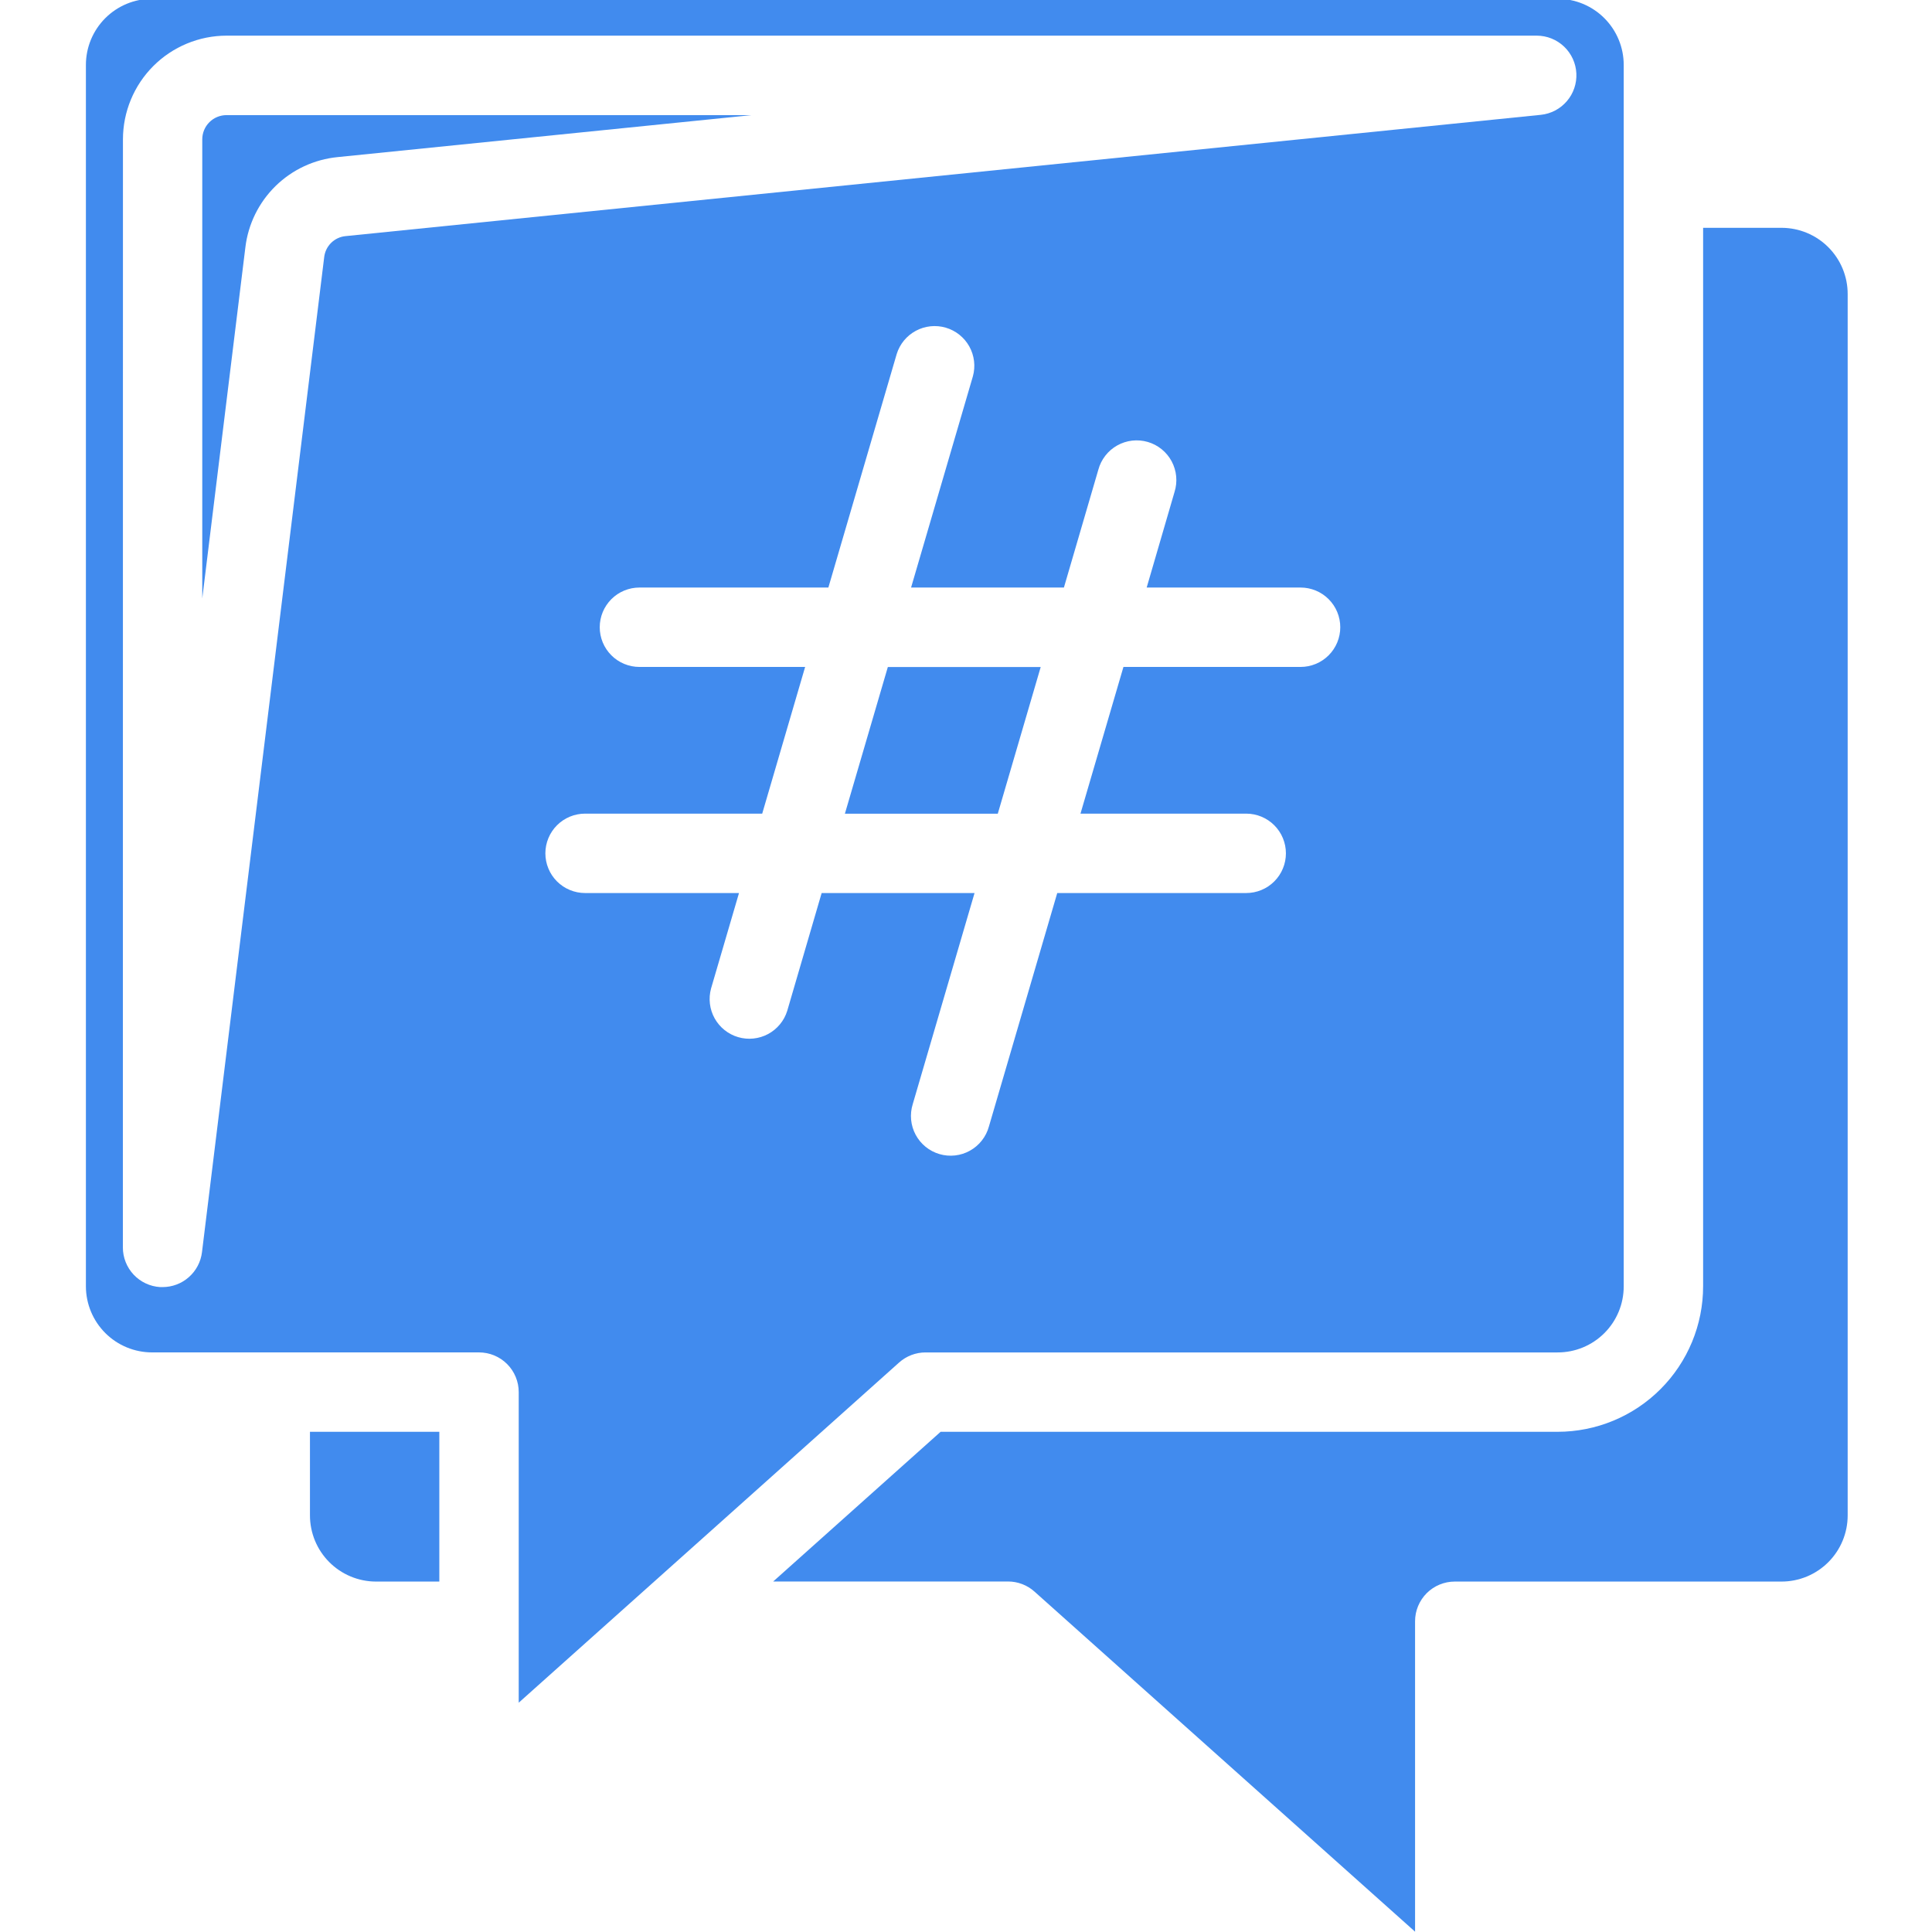
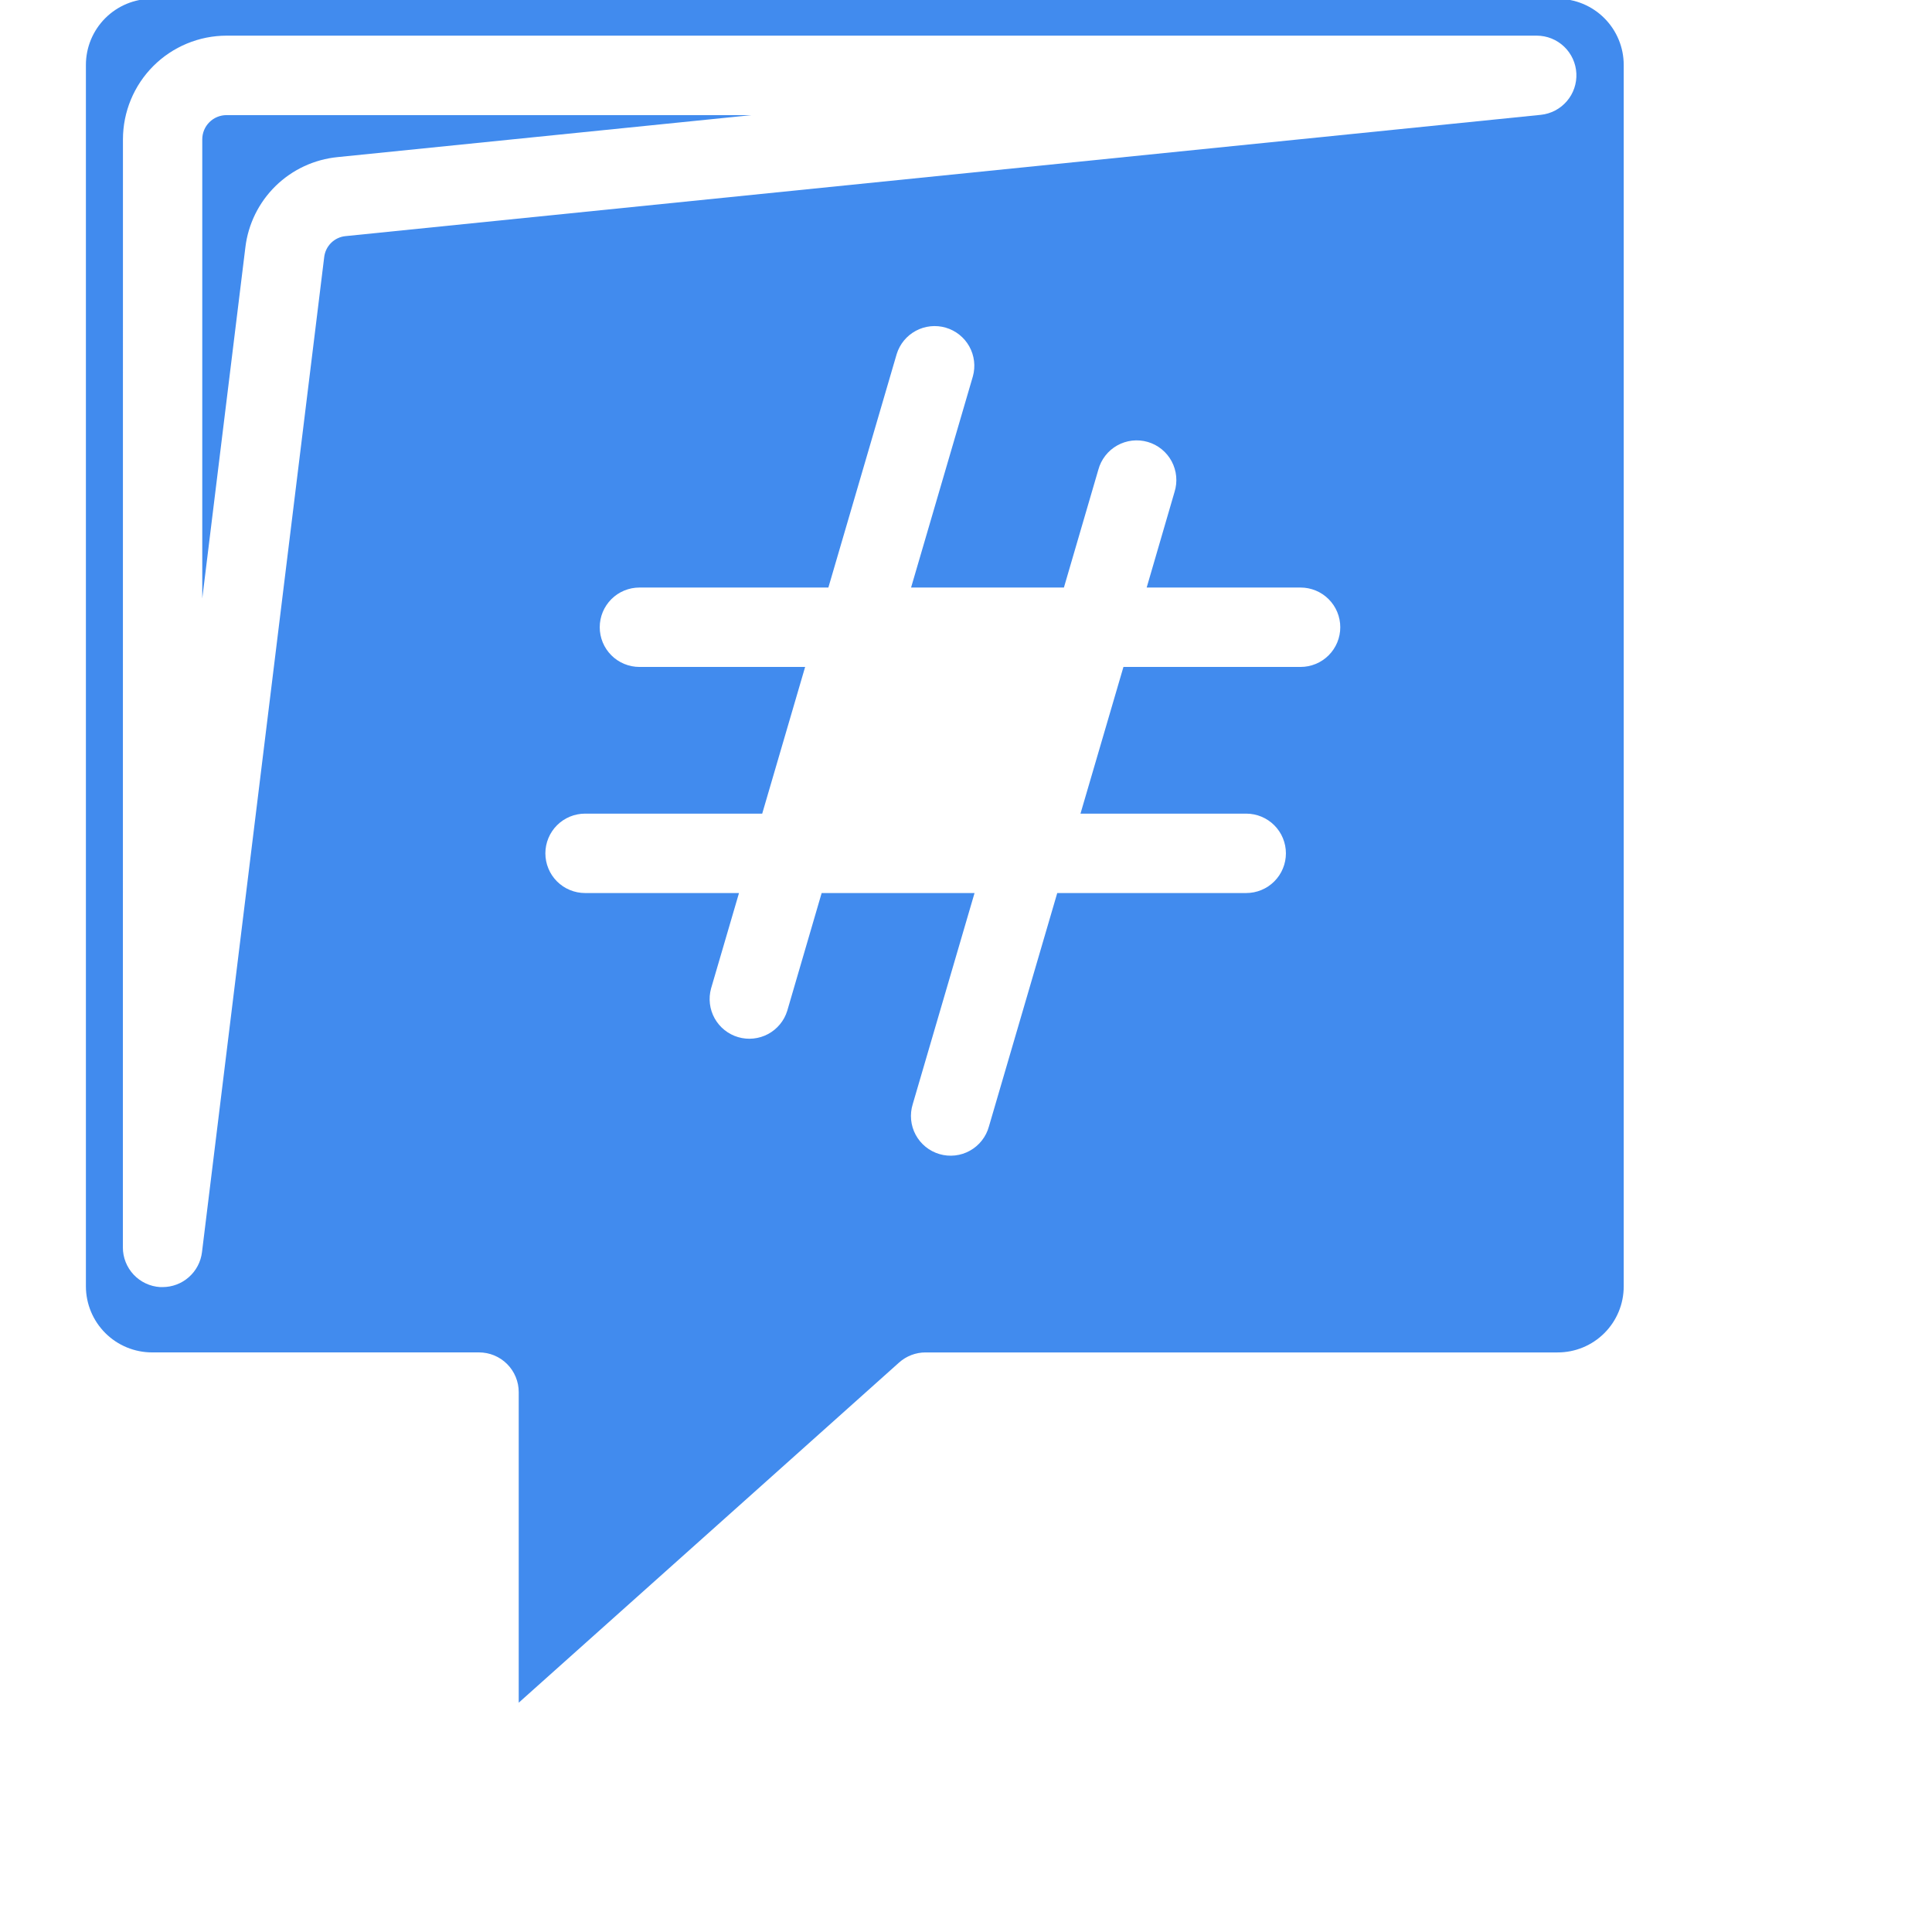
<svg xmlns="http://www.w3.org/2000/svg" width="1080" viewBox="0 0 810 810" height="1080" preserveAspectRatio="xMidYMid meet">
-   <path fill="#418bee" d="M 157.559 663.078 L 184.188 663.078 L 184.188 600.289 L 129.953 600.289 L 129.953 635.305 C 129.949 636.211 129.992 637.117 130.082 638.02 C 130.168 638.922 130.301 639.816 130.477 640.707 C 130.652 641.594 130.871 642.473 131.133 643.344 C 131.391 644.211 131.695 645.062 132.039 645.902 C 132.387 646.738 132.77 647.559 133.195 648.359 C 133.621 649.16 134.086 649.938 134.586 650.691 C 135.09 651.445 135.625 652.176 136.199 652.879 C 136.773 653.582 137.379 654.254 138.016 654.895 C 138.656 655.539 139.324 656.148 140.023 656.727 C 140.723 657.305 141.449 657.844 142.199 658.352 C 142.953 658.859 143.727 659.324 144.523 659.754 C 145.324 660.188 146.141 660.578 146.977 660.926 C 147.812 661.277 148.664 661.586 149.531 661.852 C 150.395 662.117 151.273 662.344 152.16 662.523 C 153.051 662.703 153.945 662.84 154.848 662.934 C 155.746 663.027 156.652 663.074 157.559 663.078 Z M 157.559 663.078 " fill-opacity="1" fill-rule="nonzero" />
-   <path fill="#418bee" d="M 394.355 600.289 L 324.164 663.047 L 422.617 663.047 C 424.664 663.047 426.645 663.41 428.555 664.141 C 430.469 664.871 432.188 665.918 433.711 667.285 L 593.273 809.867 L 593.273 679.723 C 593.273 679.18 593.297 678.633 593.352 678.09 C 593.406 677.551 593.484 677.012 593.59 676.477 C 593.699 675.941 593.832 675.414 593.988 674.891 C 594.148 674.371 594.328 673.855 594.539 673.355 C 594.746 672.852 594.98 672.359 595.238 671.879 C 595.492 671.395 595.773 670.93 596.078 670.477 C 596.379 670.023 596.703 669.586 597.051 669.164 C 597.395 668.742 597.762 668.34 598.145 667.953 C 598.531 667.57 598.934 667.203 599.355 666.855 C 599.777 666.512 600.215 666.188 600.668 665.883 C 601.121 665.582 601.59 665.301 602.07 665.043 C 602.551 664.789 603.043 664.555 603.547 664.348 C 604.051 664.137 604.562 663.953 605.082 663.797 C 605.605 663.637 606.133 663.504 606.668 663.398 C 607.203 663.293 607.742 663.215 608.285 663.16 C 608.828 663.105 609.371 663.078 609.914 663.078 L 746.906 663.078 C 747.812 663.078 748.719 663.035 749.625 662.945 C 750.527 662.855 751.426 662.723 752.316 662.547 C 753.207 662.367 754.09 662.148 754.957 661.883 C 755.828 661.621 756.68 661.316 757.52 660.969 C 758.359 660.621 759.18 660.23 759.98 659.805 C 760.781 659.375 761.562 658.91 762.316 658.402 C 763.07 657.898 763.801 657.359 764.504 656.781 C 765.207 656.207 765.879 655.598 766.52 654.953 C 767.164 654.312 767.773 653.641 768.348 652.938 C 768.926 652.234 769.465 651.508 769.969 650.75 C 770.477 649.996 770.941 649.219 771.371 648.414 C 771.797 647.613 772.188 646.793 772.535 645.953 C 772.883 645.117 773.188 644.262 773.449 643.391 C 773.715 642.523 773.934 641.641 774.113 640.75 C 774.289 639.859 774.422 638.961 774.512 638.059 C 774.602 637.156 774.645 636.25 774.645 635.34 L 774.645 123.254 C 774.645 122.344 774.602 121.438 774.512 120.535 C 774.422 119.629 774.289 118.734 774.113 117.84 C 773.934 116.949 773.715 116.07 773.449 115.199 C 773.188 114.332 772.883 113.477 772.535 112.637 C 772.188 111.797 771.797 110.977 771.371 110.176 C 770.941 109.375 770.477 108.598 769.969 107.84 C 769.465 107.086 768.926 106.359 768.348 105.656 C 767.773 104.953 767.164 104.281 766.52 103.637 C 765.879 102.996 765.207 102.387 764.504 101.809 C 763.801 101.234 763.07 100.691 762.316 100.188 C 761.562 99.684 760.781 99.219 759.98 98.789 C 759.18 98.359 758.359 97.973 757.52 97.625 C 756.68 97.277 755.828 96.973 754.957 96.707 C 754.09 96.445 753.207 96.223 752.316 96.047 C 751.426 95.871 750.527 95.734 749.625 95.648 C 748.719 95.559 747.812 95.512 746.906 95.512 L 714.039 95.512 L 714.039 539.262 C 714.039 541.258 713.941 543.254 713.746 545.242 C 713.551 547.23 713.258 549.207 712.867 551.168 C 712.477 553.125 711.992 555.062 711.41 556.977 C 710.832 558.887 710.16 560.77 709.395 562.613 C 708.629 564.461 707.773 566.266 706.832 568.027 C 705.891 569.793 704.863 571.504 703.754 573.164 C 702.645 574.828 701.453 576.43 700.188 577.977 C 698.918 579.52 697.578 581 696.164 582.414 C 694.75 583.828 693.273 585.168 691.727 586.434 C 690.184 587.703 688.578 588.891 686.918 590.004 C 685.254 591.113 683.543 592.141 681.781 593.082 C 680.016 594.023 678.211 594.879 676.367 595.641 C 674.52 596.406 672.641 597.078 670.727 597.66 C 668.816 598.238 666.879 598.727 664.918 599.113 C 662.957 599.504 660.984 599.797 658.992 599.992 C 657.004 600.191 655.012 600.289 653.012 600.289 Z M 394.355 600.289 " fill-opacity="1" fill-rule="nonzero" />
  <path fill="#418bee" d="M 63.754 567 L 200.832 567 C 201.379 567 201.922 567.027 202.465 567.082 C 203.008 567.133 203.543 567.215 204.078 567.32 C 204.613 567.426 205.141 567.559 205.664 567.715 C 206.184 567.875 206.699 568.059 207.203 568.266 C 207.703 568.477 208.195 568.707 208.68 568.965 C 209.16 569.223 209.625 569.504 210.078 569.805 C 210.531 570.109 210.969 570.434 211.391 570.777 C 211.812 571.125 212.215 571.488 212.602 571.875 C 212.988 572.262 213.352 572.664 213.699 573.086 C 214.043 573.508 214.367 573.945 214.672 574.398 C 214.973 574.852 215.254 575.316 215.512 575.797 C 215.77 576.277 216 576.77 216.207 577.273 C 216.418 577.777 216.602 578.289 216.758 578.812 C 216.918 579.336 217.051 579.863 217.156 580.398 C 217.262 580.93 217.344 581.469 217.395 582.012 C 217.449 582.555 217.477 583.098 217.477 583.645 L 217.477 713.863 L 312.324 629.059 L 376.945 571.25 C 378.473 569.887 380.191 568.836 382.102 568.105 C 384.016 567.375 385.996 567.012 388.043 567.012 L 653.012 567.012 C 653.918 567.012 654.824 566.973 655.73 566.883 C 656.633 566.797 657.531 566.664 658.422 566.492 C 659.312 566.316 660.191 566.098 661.062 565.836 C 661.93 565.574 662.785 565.27 663.625 564.922 C 664.465 564.578 665.285 564.191 666.086 563.762 C 666.887 563.336 667.668 562.871 668.422 562.367 C 669.176 561.863 669.906 561.324 670.609 560.75 C 671.312 560.176 671.984 559.566 672.625 558.926 C 673.27 558.285 673.879 557.613 674.457 556.91 C 675.031 556.211 675.574 555.48 676.078 554.727 C 676.582 553.973 677.051 553.195 677.477 552.395 C 677.906 551.594 678.293 550.773 678.641 549.938 C 678.988 549.098 679.297 548.242 679.559 547.375 C 679.824 546.504 680.043 545.625 680.219 544.734 C 680.398 543.844 680.531 542.949 680.617 542.043 C 680.707 541.141 680.75 540.234 680.75 539.328 L 680.75 27.23 C 680.75 26.32 680.707 25.414 680.617 24.512 C 680.527 23.605 680.395 22.707 680.219 21.816 C 680.043 20.926 679.82 20.047 679.559 19.176 C 679.293 18.309 678.988 17.453 678.641 16.613 C 678.293 15.773 677.902 14.953 677.477 14.152 C 677.047 13.352 676.582 12.574 676.078 11.816 C 675.57 11.062 675.031 10.332 674.453 9.633 C 673.879 8.93 673.27 8.258 672.625 7.613 C 671.984 6.973 671.312 6.363 670.609 5.785 C 669.906 5.211 669.18 4.668 668.422 4.164 C 667.668 3.66 666.891 3.191 666.09 2.766 C 665.285 2.336 664.465 1.949 663.629 1.602 C 662.789 1.254 661.934 0.949 661.062 0.684 C 660.195 0.422 659.316 0.199 658.422 0.023 C 657.531 -0.156 656.637 -0.289 655.73 -0.375 C 654.828 -0.465 653.922 -0.512 653.012 -0.512 L 63.754 -0.512 C 62.844 -0.512 61.938 -0.465 61.035 -0.375 C 60.129 -0.289 59.234 -0.156 58.34 0.023 C 57.449 0.199 56.57 0.422 55.699 0.684 C 54.832 0.949 53.977 1.254 53.137 1.602 C 52.297 1.949 51.477 2.336 50.676 2.766 C 49.875 3.195 49.098 3.66 48.344 4.164 C 47.586 4.668 46.859 5.211 46.156 5.785 C 45.453 6.363 44.781 6.973 44.137 7.613 C 43.496 8.258 42.887 8.93 42.309 9.633 C 41.734 10.332 41.195 11.062 40.688 11.816 C 40.184 12.574 39.719 13.352 39.289 14.152 C 38.859 14.953 38.473 15.773 38.125 16.613 C 37.777 17.453 37.473 18.309 37.207 19.176 C 36.945 20.047 36.723 20.926 36.547 21.816 C 36.371 22.707 36.238 23.605 36.148 24.512 C 36.059 25.414 36.016 26.32 36.016 27.23 L 36.016 539.328 C 36.016 540.234 36.062 541.141 36.152 542.043 C 36.246 542.945 36.379 543.84 36.559 544.73 C 36.738 545.617 36.957 546.496 37.223 547.363 C 37.488 548.23 37.797 549.086 38.145 549.922 C 38.492 550.758 38.883 551.578 39.312 552.379 C 39.738 553.176 40.207 553.953 40.711 554.707 C 41.219 555.461 41.758 556.188 42.336 556.887 C 42.91 557.586 43.52 558.258 44.16 558.898 C 44.805 559.539 45.477 560.148 46.18 560.723 C 46.879 561.297 47.609 561.836 48.363 562.34 C 49.117 562.844 49.895 563.309 50.695 563.734 C 51.496 564.16 52.316 564.547 53.152 564.895 C 53.992 565.242 54.844 565.547 55.715 565.809 C 56.582 566.07 57.461 566.293 58.352 566.469 C 59.238 566.645 60.137 566.777 61.039 566.867 C 61.941 566.957 62.848 567 63.754 567 Z M 545.316 279.617 L 471.008 279.617 L 452.996 341.121 L 522.48 341.121 C 523.023 341.121 523.57 341.148 524.109 341.199 C 524.652 341.254 525.191 341.336 525.727 341.441 C 526.262 341.547 526.789 341.68 527.312 341.836 C 527.832 341.996 528.344 342.18 528.848 342.387 C 529.352 342.598 529.844 342.828 530.324 343.086 C 530.805 343.344 531.273 343.625 531.727 343.926 C 532.18 344.23 532.617 344.555 533.039 344.898 C 533.461 345.246 533.863 345.609 534.25 345.996 C 534.633 346.383 535 346.785 535.344 347.207 C 535.691 347.629 536.016 348.066 536.32 348.52 C 536.621 348.973 536.902 349.438 537.16 349.918 C 537.414 350.398 537.648 350.891 537.855 351.395 C 538.066 351.898 538.25 352.41 538.406 352.934 C 538.566 353.453 538.699 353.984 538.805 354.52 C 538.91 355.051 538.988 355.59 539.043 356.133 C 539.098 356.676 539.125 357.219 539.125 357.766 C 539.125 358.309 539.098 358.855 539.043 359.395 C 538.988 359.938 538.91 360.477 538.805 361.012 C 538.699 361.547 538.566 362.074 538.406 362.598 C 538.25 363.117 538.066 363.629 537.855 364.133 C 537.648 364.637 537.414 365.129 537.16 365.609 C 536.902 366.09 536.621 366.559 536.32 367.012 C 536.016 367.465 535.691 367.902 535.344 368.324 C 535 368.746 534.633 369.148 534.25 369.535 C 533.863 369.918 533.461 370.285 533.039 370.629 C 532.617 370.977 532.18 371.301 531.727 371.605 C 531.273 371.906 530.805 372.188 530.324 372.445 C 529.844 372.699 529.352 372.934 528.848 373.141 C 528.344 373.352 527.832 373.535 527.312 373.691 C 526.789 373.852 526.262 373.984 525.727 374.09 C 525.191 374.195 524.652 374.273 524.109 374.328 C 523.57 374.383 523.023 374.41 522.48 374.41 L 443.254 374.41 L 414.605 472.297 C 414.461 472.828 414.289 473.352 414.09 473.863 C 413.891 474.379 413.668 474.883 413.422 475.375 C 413.172 475.863 412.902 476.344 412.605 476.809 C 412.312 477.273 411.992 477.723 411.652 478.156 C 411.312 478.59 410.953 479.004 410.574 479.402 C 410.191 479.801 409.793 480.176 409.371 480.535 C 408.953 480.895 408.52 481.23 408.066 481.543 C 407.613 481.859 407.148 482.152 406.668 482.418 C 406.188 482.688 405.695 482.93 405.188 483.152 C 404.684 483.371 404.168 483.562 403.645 483.734 C 403.121 483.902 402.59 484.043 402.051 484.16 C 401.512 484.273 400.969 484.363 400.422 484.426 C 399.875 484.484 399.324 484.52 398.773 484.527 C 398.223 484.535 397.672 484.516 397.125 484.469 C 396.578 484.422 396.031 484.344 395.488 484.246 C 394.949 484.145 394.414 484.016 393.887 483.859 C 393.355 483.707 392.836 483.523 392.324 483.32 C 391.816 483.113 391.316 482.883 390.828 482.625 C 390.34 482.371 389.867 482.09 389.406 481.789 C 388.945 481.484 388.504 481.16 388.074 480.812 C 387.648 480.465 387.238 480.098 386.848 479.711 C 386.453 479.324 386.082 478.918 385.73 478.492 C 385.383 478.07 385.051 477.629 384.746 477.172 C 384.438 476.715 384.152 476.242 383.895 475.758 C 383.633 475.273 383.395 474.777 383.184 474.27 C 382.973 473.758 382.789 473.242 382.629 472.715 C 382.469 472.188 382.336 471.652 382.23 471.113 C 382.121 470.574 382.043 470.027 381.988 469.48 C 381.938 468.934 381.91 468.383 381.914 467.832 C 381.914 467.281 381.945 466.73 382 466.184 C 382.059 465.637 382.141 465.094 382.25 464.551 C 382.359 464.012 382.496 463.48 382.66 462.953 L 408.582 374.41 L 344.48 374.41 L 330.055 423.785 C 329.895 424.301 329.711 424.809 329.5 425.305 C 329.293 425.801 329.059 426.289 328.805 426.762 C 328.547 427.238 328.27 427.699 327.969 428.145 C 327.668 428.594 327.344 429.023 327 429.441 C 326.656 429.855 326.297 430.258 325.914 430.637 C 325.531 431.02 325.133 431.379 324.715 431.723 C 324.297 432.062 323.863 432.387 323.418 432.684 C 322.969 432.984 322.508 433.262 322.031 433.52 C 321.555 433.773 321.07 434.004 320.57 434.211 C 320.074 434.422 319.566 434.602 319.051 434.762 C 318.535 434.922 318.016 435.055 317.484 435.16 C 316.957 435.27 316.426 435.352 315.887 435.406 C 315.352 435.465 314.812 435.492 314.273 435.496 C 313.734 435.5 313.195 435.48 312.66 435.43 C 312.121 435.383 311.59 435.309 311.059 435.207 C 310.527 435.105 310.004 434.98 309.488 434.828 C 308.969 434.676 308.461 434.5 307.957 434.301 C 307.457 434.098 306.969 433.875 306.488 433.625 C 306.012 433.379 305.547 433.105 305.094 432.812 C 304.641 432.52 304.203 432.203 303.781 431.867 C 303.359 431.531 302.957 431.176 302.566 430.801 C 302.18 430.422 301.812 430.031 301.465 429.617 C 301.117 429.207 300.789 428.781 300.48 428.336 C 300.172 427.895 299.887 427.438 299.625 426.965 C 299.363 426.492 299.121 426.012 298.906 425.516 C 298.691 425.023 298.5 424.52 298.332 424.004 C 298.164 423.492 298.023 422.973 297.906 422.445 C 297.789 421.918 297.699 421.387 297.637 420.852 C 297.57 420.316 297.531 419.781 297.52 419.242 C 297.508 418.699 297.52 418.164 297.559 417.625 C 297.602 417.086 297.664 416.551 297.758 416.02 C 297.848 415.488 297.969 414.961 298.109 414.441 L 309.828 374.41 L 245.293 374.41 C 244.75 374.41 244.203 374.383 243.66 374.328 C 243.121 374.273 242.582 374.195 242.047 374.09 C 241.512 373.984 240.984 373.852 240.461 373.691 C 239.941 373.535 239.426 373.352 238.926 373.141 C 238.422 372.934 237.93 372.699 237.449 372.445 C 236.965 372.188 236.5 371.906 236.047 371.605 C 235.594 371.301 235.156 370.977 234.734 370.629 C 234.312 370.285 233.91 369.918 233.523 369.535 C 233.141 369.148 232.773 368.746 232.426 368.324 C 232.082 367.902 231.758 367.465 231.453 367.012 C 231.152 366.559 230.871 366.09 230.613 365.609 C 230.359 365.129 230.125 364.637 229.918 364.133 C 229.707 363.629 229.523 363.117 229.367 362.598 C 229.207 362.074 229.074 361.547 228.969 361.012 C 228.863 360.477 228.781 359.938 228.73 359.395 C 228.676 358.855 228.648 358.309 228.648 357.766 C 228.648 357.219 228.676 356.676 228.73 356.133 C 228.781 355.59 228.863 355.051 228.969 354.52 C 229.074 353.984 229.207 353.453 229.367 352.934 C 229.523 352.41 229.707 351.898 229.918 351.395 C 230.125 350.891 230.359 350.398 230.613 349.918 C 230.871 349.438 231.152 348.973 231.453 348.52 C 231.758 348.066 232.082 347.629 232.426 347.207 C 232.773 346.785 233.141 346.383 233.523 345.996 C 233.91 345.609 234.312 345.246 234.734 344.898 C 235.156 344.555 235.594 344.23 236.047 343.926 C 236.5 343.625 236.965 343.344 237.449 343.086 C 237.93 342.828 238.422 342.598 238.926 342.387 C 239.426 342.18 239.941 341.996 240.461 341.836 C 240.984 341.68 241.512 341.547 242.047 341.441 C 242.582 341.336 243.121 341.254 243.66 341.199 C 244.203 341.148 244.75 341.121 245.293 341.121 L 319.559 341.121 L 337.555 279.617 L 268.086 279.617 C 267.539 279.617 266.996 279.59 266.453 279.535 C 265.91 279.484 265.371 279.402 264.836 279.297 C 264.301 279.191 263.773 279.059 263.254 278.898 C 262.73 278.742 262.219 278.559 261.715 278.348 C 261.211 278.141 260.719 277.906 260.238 277.652 C 259.758 277.395 259.289 277.113 258.836 276.812 C 258.383 276.508 257.945 276.184 257.527 275.84 C 257.105 275.492 256.699 275.129 256.316 274.742 C 255.93 274.355 255.562 273.953 255.219 273.531 C 254.871 273.109 254.547 272.672 254.246 272.219 C 253.941 271.766 253.664 271.301 253.406 270.82 C 253.148 270.336 252.914 269.844 252.707 269.344 C 252.5 268.84 252.316 268.324 252.156 267.805 C 252 267.281 251.867 266.754 251.762 266.219 C 251.652 265.684 251.574 265.148 251.52 264.605 C 251.469 264.062 251.441 263.52 251.441 262.973 C 251.441 262.426 251.469 261.883 251.52 261.34 C 251.574 260.797 251.652 260.262 251.762 259.727 C 251.867 259.191 252 258.664 252.156 258.141 C 252.316 257.621 252.5 257.105 252.707 256.602 C 252.914 256.102 253.148 255.609 253.406 255.125 C 253.664 254.645 253.941 254.18 254.246 253.727 C 254.547 253.273 254.871 252.836 255.219 252.414 C 255.562 251.992 255.93 251.59 256.316 251.203 C 256.699 250.816 257.105 250.453 257.527 250.105 C 257.945 249.762 258.383 249.438 258.836 249.133 C 259.289 248.832 259.758 248.551 260.238 248.293 C 260.719 248.035 261.211 247.805 261.715 247.594 C 262.219 247.387 262.73 247.203 263.254 247.047 C 263.773 246.887 264.301 246.754 264.836 246.648 C 265.371 246.543 265.91 246.461 266.453 246.41 C 266.996 246.355 267.539 246.328 268.086 246.328 L 347.297 246.328 L 375.949 148.418 C 376.105 147.902 376.293 147.398 376.5 146.898 C 376.711 146.402 376.941 145.918 377.199 145.441 C 377.457 144.969 377.734 144.508 378.035 144.059 C 378.336 143.609 378.66 143.18 379 142.762 C 379.344 142.348 379.707 141.949 380.09 141.566 C 380.473 141.188 380.871 140.824 381.289 140.48 C 381.703 140.141 382.137 139.82 382.586 139.52 C 383.035 139.219 383.496 138.941 383.973 138.688 C 384.445 138.43 384.934 138.199 385.43 137.992 C 385.93 137.785 386.434 137.602 386.949 137.441 C 387.465 137.285 387.988 137.148 388.516 137.043 C 389.047 136.934 389.578 136.852 390.113 136.797 C 390.652 136.742 391.188 136.711 391.727 136.707 C 392.27 136.703 392.805 136.727 393.344 136.773 C 393.879 136.824 394.414 136.898 394.945 136.996 C 395.473 137.098 396 137.223 396.516 137.375 C 397.035 137.527 397.543 137.703 398.043 137.902 C 398.543 138.105 399.035 138.328 399.512 138.578 C 399.992 138.828 400.457 139.098 400.91 139.391 C 401.363 139.688 401.797 140 402.219 140.336 C 402.641 140.672 403.047 141.031 403.434 141.406 C 403.82 141.781 404.188 142.176 404.539 142.586 C 404.887 142.996 405.215 143.426 405.523 143.867 C 405.828 144.312 406.113 144.77 406.379 145.238 C 406.641 145.711 406.879 146.191 407.098 146.688 C 407.312 147.184 407.504 147.684 407.672 148.199 C 407.836 148.711 407.98 149.23 408.094 149.758 C 408.211 150.285 408.301 150.816 408.367 151.352 C 408.434 151.887 408.469 152.426 408.484 152.965 C 408.496 153.504 408.48 154.043 408.441 154.578 C 408.402 155.117 408.336 155.652 408.246 156.184 C 408.152 156.715 408.035 157.242 407.891 157.762 L 381.973 246.328 L 446.051 246.328 L 460.477 196.941 C 460.621 196.406 460.789 195.883 460.984 195.367 C 461.18 194.848 461.402 194.344 461.648 193.848 C 461.895 193.355 462.164 192.875 462.461 192.406 C 462.754 191.938 463.07 191.484 463.41 191.051 C 463.75 190.613 464.109 190.195 464.488 189.797 C 464.871 189.395 465.27 189.016 465.688 188.652 C 466.105 188.293 466.543 187.953 466.996 187.637 C 467.449 187.32 467.914 187.027 468.395 186.758 C 468.879 186.484 469.371 186.238 469.879 186.02 C 470.383 185.797 470.898 185.602 471.426 185.43 C 471.953 185.262 472.484 185.117 473.023 185 C 473.562 184.883 474.109 184.793 474.656 184.73 C 475.207 184.668 475.758 184.633 476.309 184.625 C 476.863 184.617 477.414 184.637 477.965 184.684 C 478.516 184.73 479.062 184.805 479.605 184.906 C 480.148 185.008 480.684 185.137 481.215 185.289 C 481.746 185.445 482.266 185.625 482.777 185.832 C 483.289 186.039 483.793 186.273 484.281 186.527 C 484.77 186.785 485.246 187.066 485.707 187.371 C 486.168 187.676 486.613 188 487.043 188.348 C 487.473 188.695 487.883 189.066 488.273 189.457 C 488.664 189.844 489.039 190.254 489.391 190.68 C 489.742 191.105 490.07 191.547 490.379 192.008 C 490.684 192.465 490.969 192.938 491.23 193.426 C 491.488 193.914 491.723 194.414 491.934 194.922 C 492.145 195.434 492.332 195.953 492.488 196.484 C 492.648 197.012 492.781 197.547 492.887 198.09 C 492.992 198.633 493.07 199.18 493.121 199.73 C 493.172 200.277 493.195 200.832 493.191 201.383 C 493.188 201.934 493.156 202.488 493.098 203.035 C 493.039 203.586 492.953 204.129 492.84 204.672 C 492.727 205.211 492.586 205.746 492.422 206.273 L 480.75 246.328 L 545.27 246.328 C 545.816 246.328 546.359 246.355 546.902 246.41 C 547.445 246.461 547.984 246.543 548.52 246.648 C 549.051 246.754 549.582 246.887 550.102 247.047 C 550.625 247.203 551.137 247.387 551.641 247.594 C 552.145 247.805 552.637 248.035 553.117 248.293 C 553.598 248.551 554.062 248.832 554.516 249.133 C 554.969 249.438 555.406 249.762 555.828 250.105 C 556.25 250.453 556.652 250.816 557.039 251.203 C 557.426 251.59 557.789 251.992 558.137 252.414 C 558.48 252.836 558.805 253.273 559.109 253.727 C 559.414 254.18 559.691 254.645 559.949 255.125 C 560.207 255.609 560.438 256.102 560.648 256.602 C 560.855 257.105 561.039 257.621 561.199 258.141 C 561.355 258.664 561.488 259.191 561.594 259.727 C 561.699 260.262 561.781 260.797 561.836 261.34 C 561.887 261.883 561.914 262.426 561.914 262.973 C 561.914 263.52 561.887 264.062 561.836 264.605 C 561.781 265.148 561.699 265.684 561.594 266.219 C 561.488 266.754 561.355 267.281 561.199 267.805 C 561.039 268.324 560.855 268.84 560.648 269.344 C 560.438 269.844 560.207 270.336 559.949 270.82 C 559.691 271.301 559.414 271.766 559.109 272.219 C 558.805 272.672 558.48 273.109 558.137 273.531 C 557.789 273.953 557.426 274.355 557.039 274.742 C 556.652 275.129 556.25 275.492 555.828 275.84 C 555.406 276.184 554.969 276.508 554.516 276.812 C 554.062 277.113 553.598 277.395 553.117 277.652 C 552.637 277.906 552.145 278.141 551.641 278.348 C 551.137 278.559 550.625 278.742 550.102 278.898 C 549.582 279.059 549.051 279.191 548.52 279.297 C 547.984 279.402 547.445 279.484 546.902 279.535 C 546.359 279.59 545.816 279.617 545.27 279.617 Z M 51.547 58.387 C 51.551 56.965 51.621 55.547 51.762 54.129 C 51.902 52.715 52.109 51.312 52.391 49.918 C 52.668 48.523 53.016 47.145 53.43 45.785 C 53.84 44.422 54.32 43.086 54.867 41.773 C 55.41 40.457 56.02 39.176 56.688 37.922 C 57.359 36.668 58.09 35.449 58.879 34.266 C 59.672 33.086 60.516 31.941 61.418 30.844 C 62.32 29.746 63.273 28.691 64.281 27.688 C 65.285 26.68 66.34 25.727 67.438 24.824 C 68.535 23.922 69.676 23.074 70.859 22.285 C 72.043 21.492 73.258 20.762 74.512 20.094 C 75.766 19.422 77.051 18.812 78.363 18.27 C 79.676 17.723 81.016 17.242 82.375 16.828 C 83.734 16.414 85.113 16.07 86.508 15.789 C 87.902 15.512 89.305 15.301 90.723 15.16 C 92.137 15.02 93.555 14.949 94.977 14.945 L 644.312 14.945 C 645.367 14.949 646.414 15.051 647.449 15.254 C 648.488 15.453 649.496 15.75 650.477 16.145 C 651.453 16.539 652.391 17.02 653.277 17.594 C 654.164 18.164 654.992 18.812 655.754 19.543 C 656.52 20.27 657.207 21.066 657.82 21.926 C 658.434 22.785 658.961 23.691 659.402 24.652 C 659.84 25.613 660.188 26.605 660.438 27.633 C 660.688 28.656 660.84 29.695 660.895 30.75 C 660.949 31.805 660.902 32.855 660.754 33.902 C 660.609 34.945 660.363 35.969 660.023 36.969 C 659.684 37.969 659.25 38.926 658.727 39.844 C 658.203 40.758 657.598 41.617 656.91 42.422 C 656.223 43.223 655.465 43.953 654.641 44.609 C 653.816 45.266 652.934 45.84 652 46.332 C 651.062 46.82 650.09 47.219 649.078 47.523 C 648.07 47.828 647.039 48.035 645.988 48.145 L 144.93 98.988 C 144.363 99.039 143.805 99.137 143.254 99.285 C 142.703 99.434 142.172 99.625 141.652 99.867 C 141.137 100.105 140.645 100.387 140.176 100.707 C 139.707 101.031 139.27 101.395 138.859 101.789 C 138.453 102.188 138.082 102.617 137.75 103.082 C 137.414 103.543 137.125 104.027 136.875 104.539 C 136.621 105.051 136.418 105.582 136.258 106.129 C 136.098 106.676 135.984 107.23 135.922 107.797 L 84.68 525.004 C 84.559 526 84.344 526.98 84.047 527.941 C 83.746 528.902 83.359 529.828 82.891 530.719 C 82.422 531.613 81.875 532.453 81.254 533.246 C 80.633 534.039 79.945 534.766 79.191 535.434 C 78.438 536.102 77.629 536.695 76.77 537.219 C 75.906 537.738 75.004 538.176 74.062 538.535 C 73.121 538.891 72.156 539.16 71.164 539.344 C 70.176 539.523 69.176 539.613 68.168 539.617 L 67.137 539.617 C 66.09 539.551 65.055 539.387 64.035 539.129 C 63.02 538.867 62.031 538.516 61.082 538.066 C 60.129 537.621 59.23 537.086 58.379 536.469 C 57.527 535.852 56.742 535.16 56.023 534.395 C 55.305 533.629 54.664 532.801 54.102 531.914 C 53.539 531.023 53.062 530.09 52.676 529.113 C 52.293 528.137 52 527.129 51.805 526.098 C 51.609 525.066 51.512 524.023 51.516 522.973 Z M 51.547 58.387 " fill-opacity="1" fill-rule="nonzero" />
  <path fill="#418bee" d="M 141.57 65.863 L 315.121 48.266 L 94.945 48.266 C 94.277 48.27 93.617 48.332 92.965 48.465 C 92.312 48.594 91.676 48.789 91.062 49.043 C 90.445 49.297 89.863 49.613 89.309 49.98 C 88.754 50.352 88.242 50.773 87.773 51.246 C 87.301 51.715 86.883 52.23 86.512 52.781 C 86.141 53.336 85.828 53.922 85.574 54.539 C 85.32 55.152 85.129 55.789 84.996 56.441 C 84.867 57.094 84.801 57.754 84.801 58.418 L 84.801 250.891 L 102.867 103.758 C 103.012 102.547 103.203 101.344 103.449 100.145 C 103.695 98.949 103.992 97.77 104.34 96.598 C 104.684 95.426 105.078 94.273 105.523 93.137 C 105.965 92 106.457 90.883 106.996 89.789 C 107.535 88.691 108.117 87.621 108.746 86.578 C 109.379 85.531 110.051 84.516 110.766 83.523 C 111.48 82.535 112.238 81.578 113.035 80.656 C 113.832 79.73 114.664 78.84 115.535 77.988 C 116.41 77.133 117.316 76.316 118.258 75.543 C 119.199 74.766 120.172 74.027 121.172 73.336 C 122.176 72.641 123.207 71.988 124.266 71.383 C 125.328 70.773 126.41 70.215 127.516 69.699 C 128.621 69.184 129.746 68.715 130.895 68.297 C 132.039 67.875 133.203 67.508 134.379 67.184 C 135.559 66.863 136.746 66.594 137.945 66.371 C 139.148 66.152 140.355 65.984 141.57 65.863 Z M 141.57 65.863 " fill-opacity="1" fill-rule="nonzero" />
-   <path fill="#418bee" d="M 354.223 341.152 L 418.324 341.152 L 436.32 279.648 L 372.23 279.648 Z M 354.223 341.152 " fill-opacity="1" fill-rule="nonzero" />
</svg>